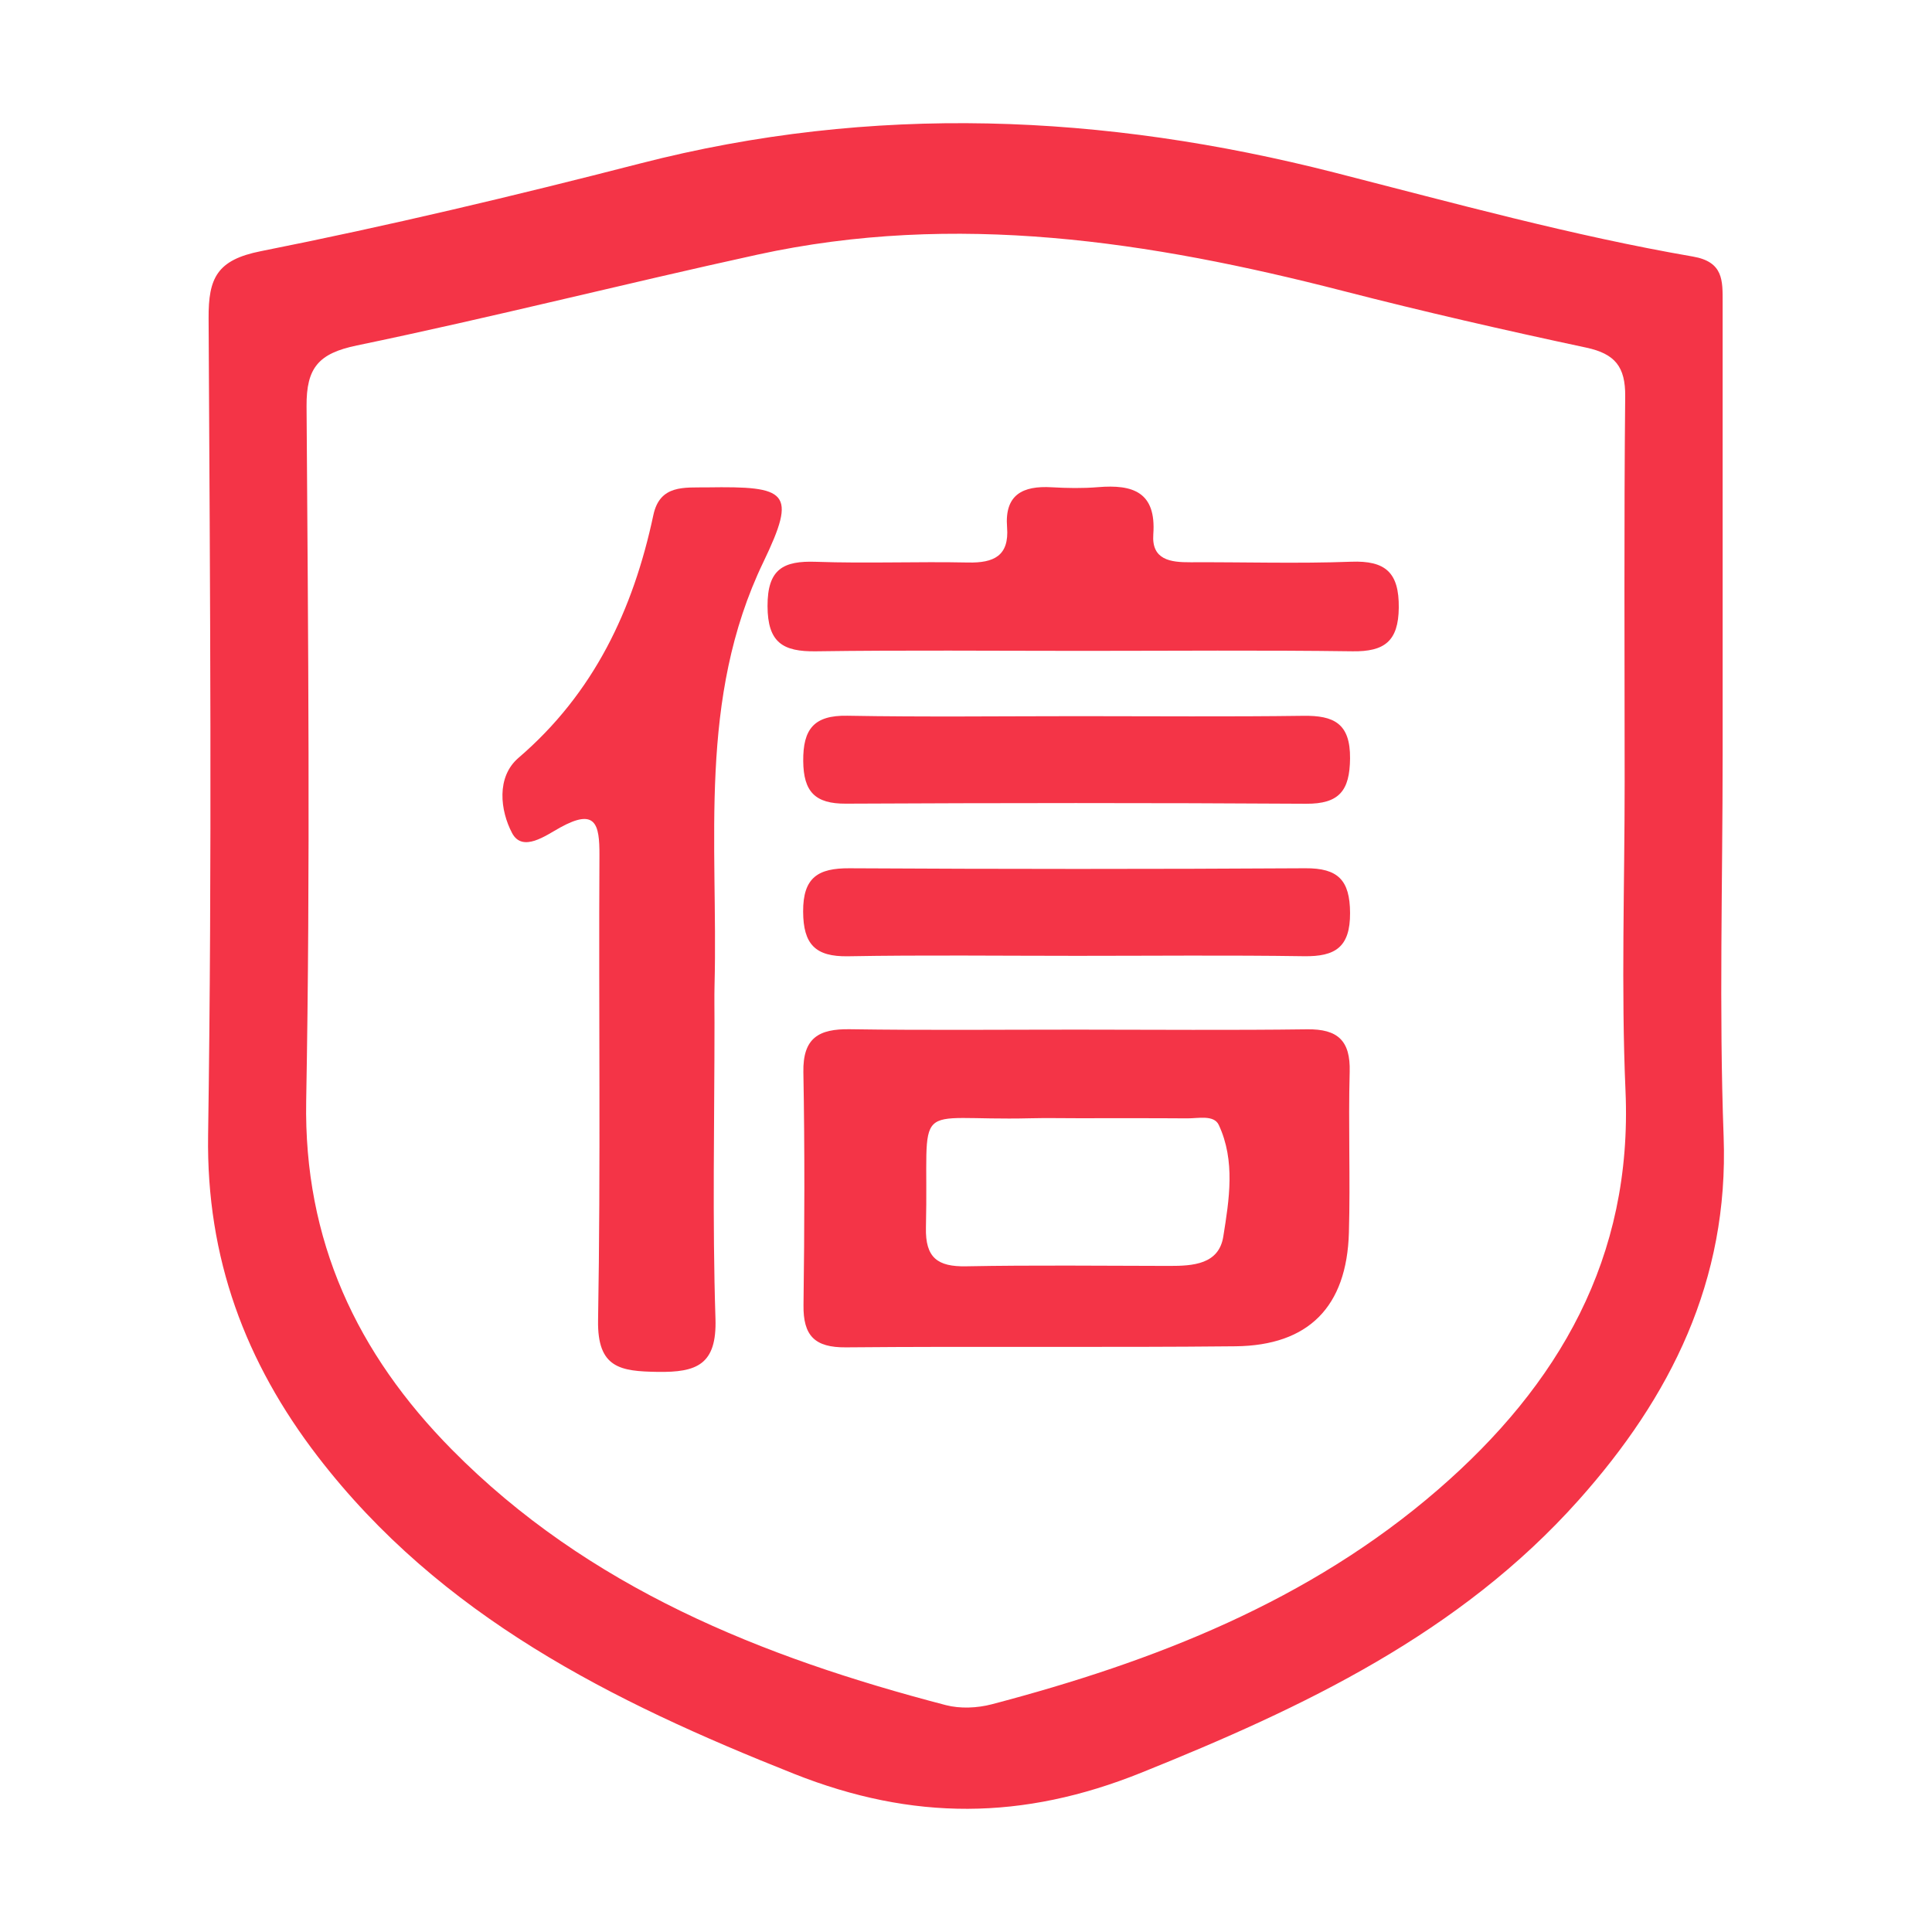
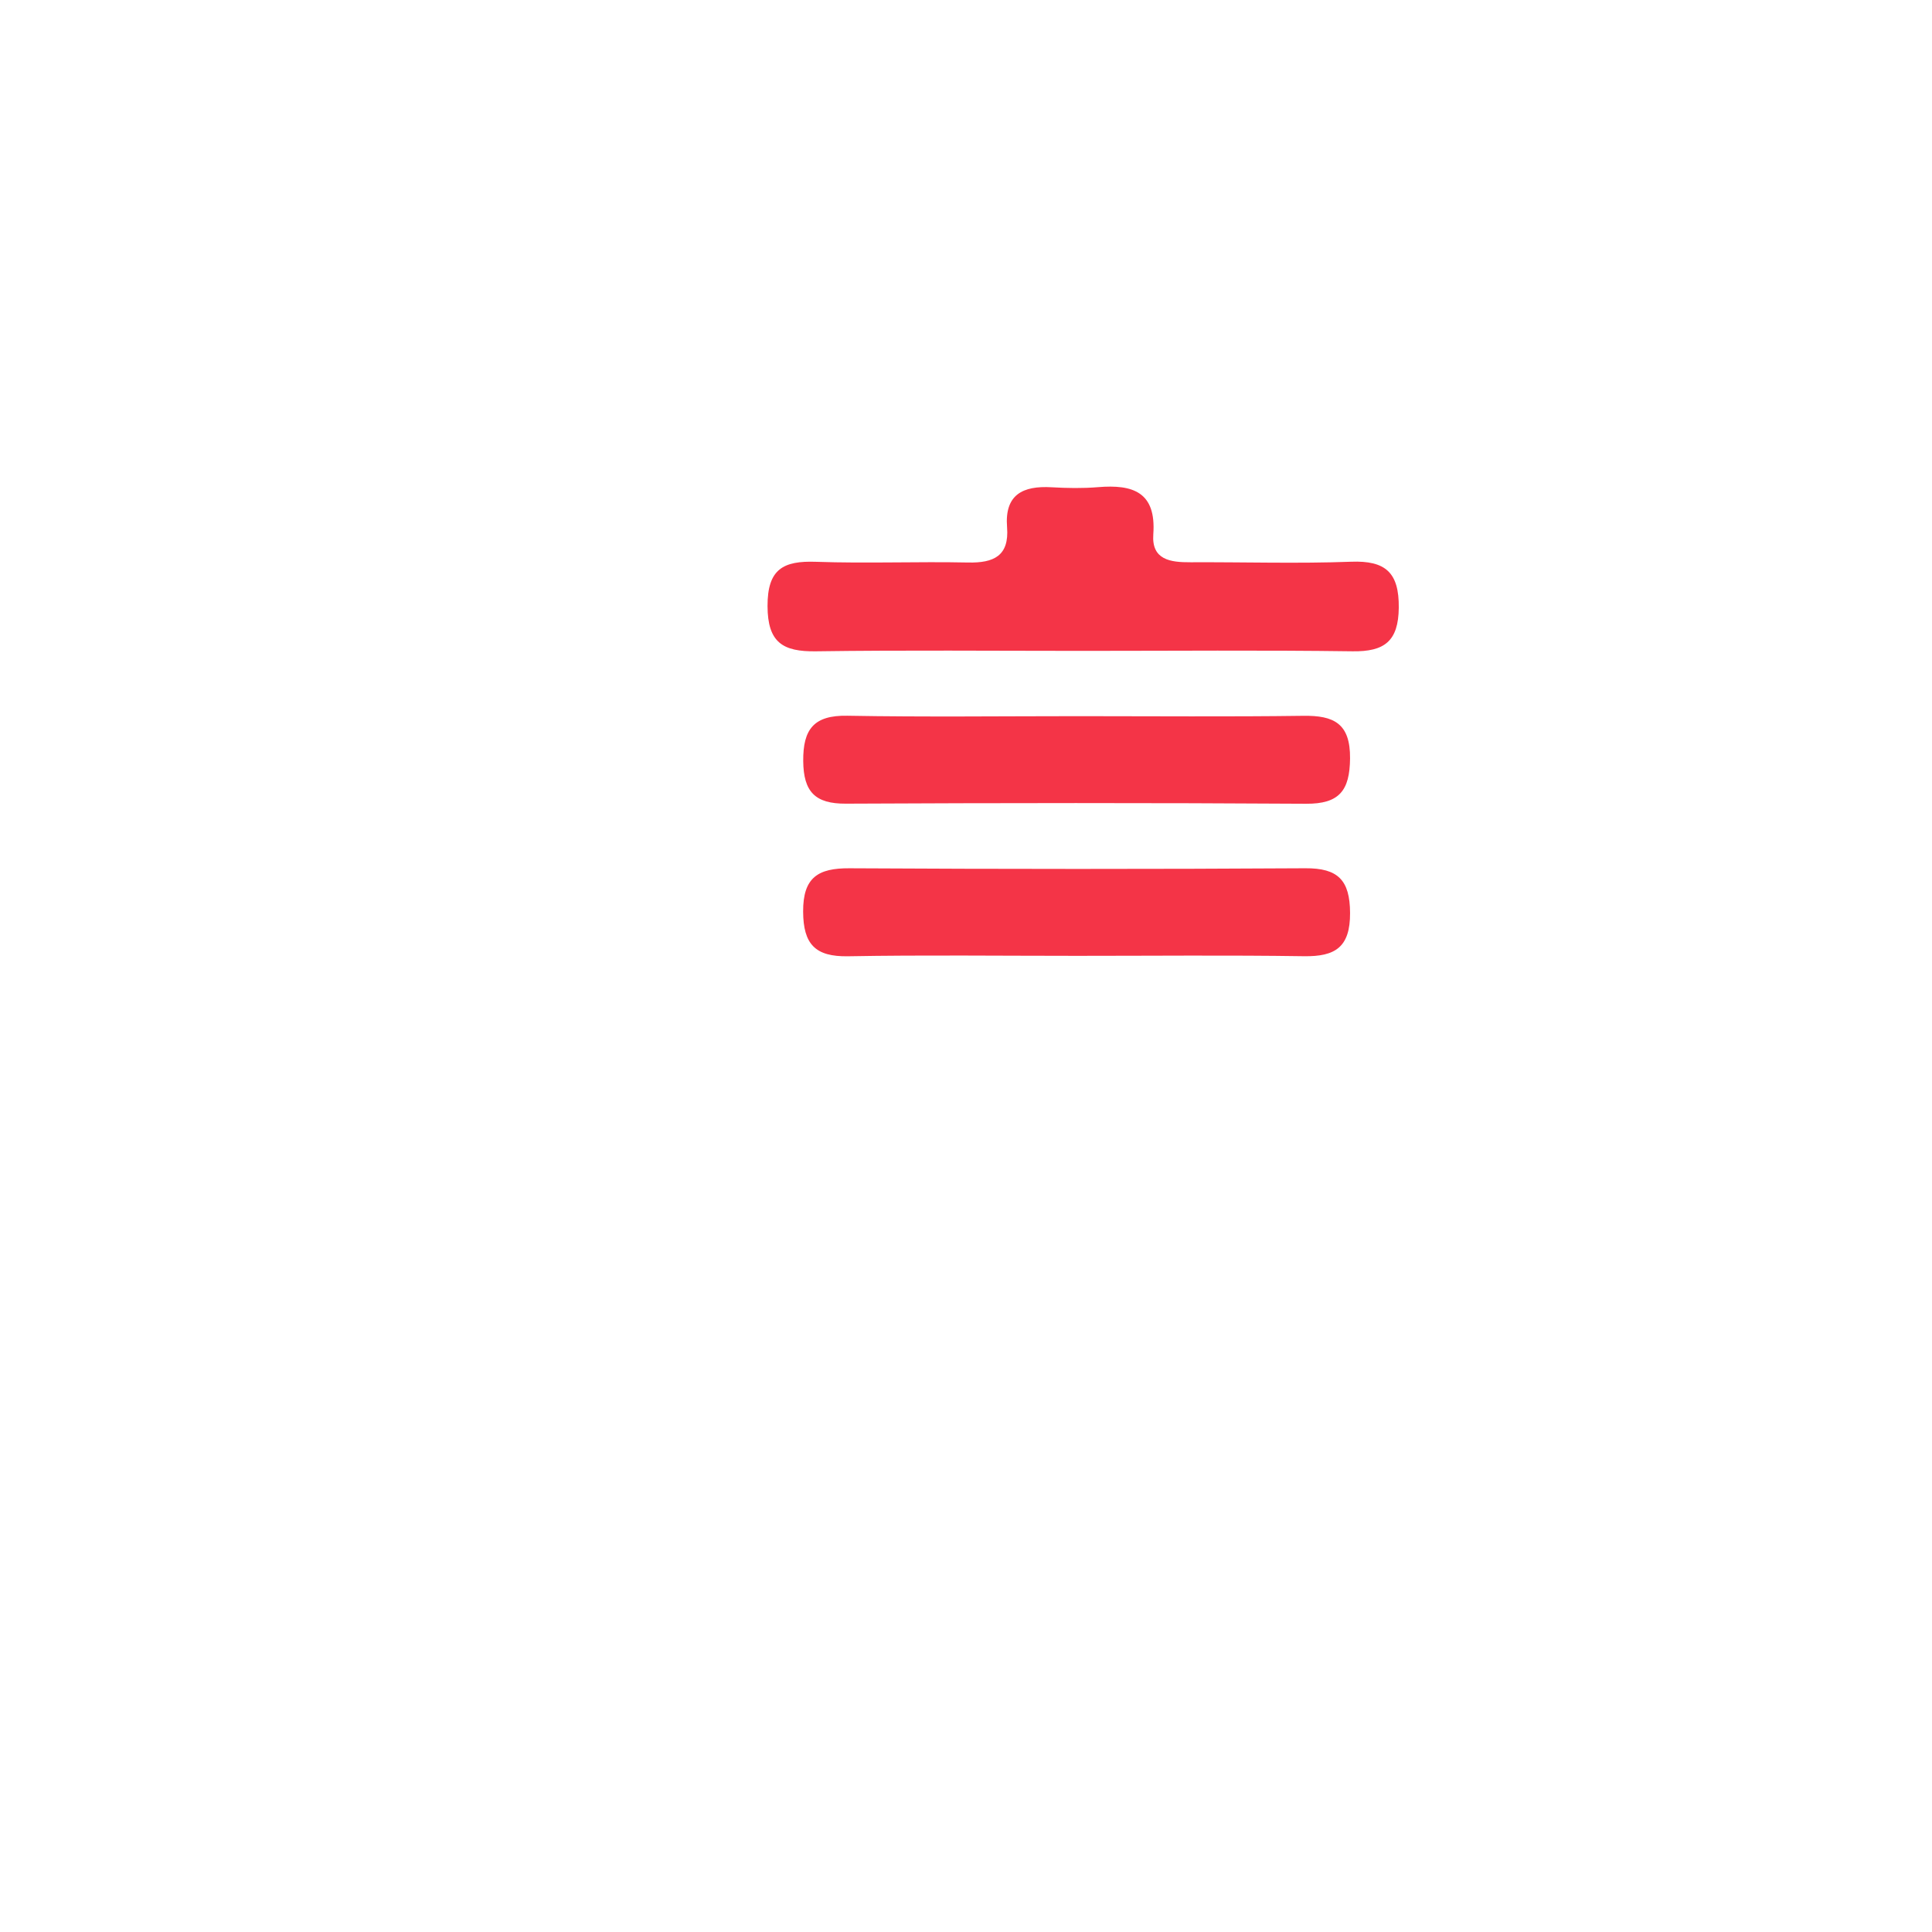
<svg xmlns="http://www.w3.org/2000/svg" t="1764160345093" class="icon" viewBox="0 0 1024 1024" version="1.1" p-id="10969" width="200" height="200">
-   <path d="M913.033 400.452c0.01 67.336-1.936 134.743 0.527 201.988 2.797 76.371-28.095 138.026-76.869 192.67-63.088 70.68-145.665 109.824-231.93 144.515-62.582 25.168-120.923 25.536-183.893 0.543-96.63-38.353-187.37-83.563-252.388-168.107-38.456-50.004-59.145-105.343-58.183-170.286 2.138-144.366 1.036-288.787 0.264-433.18-0.114-21.21 4.41-30.839 27.696-35.464 67.414-13.39 134.395-29.32 200.976-46.465 123.35-31.763 245.68-26.44 368.133 4.81 63.002 16.079 125.78 33.428 189.926 44.51 16.247 2.807 15.74 12.807 15.737 24.303-0.015 80.055-0.008 160.11 0.004 240.163z m-51.934 13.916c0-68.097-0.385-136.198 0.29-204.287 0.155-15.686-5.385-22.574-20.676-25.84-43.128-9.21-86.155-19.05-128.861-30.039-102.341-26.332-205.304-42.213-310.49-19.213-70.841 15.491-141.17 33.374-212.162 48.094-20.275 4.205-26.858 11.703-26.718 32.194 0.833 122.719 2.03 245.475-0.195 368.159-1.344 74.158 26.961 133.995 77.185 184.85 72.377 73.288 164.375 110.031 261.796 135.454 7.62 1.988 16.71 1.581 24.401-0.439 86.175-22.635 168.26-54.634 236.564-113.81 63.928-55.383 103.144-122.808 99.32-211.26-2.357-54.525-0.437-109.235-0.454-163.863z" fill="#F43447" p-id="10970" />
-   <path d="M571.668 545.727c40.394 0.011 80.793 0.37 121.18-0.166 16.19-0.215 22.964 6.007 22.514 22.512-0.776 28.405 0.399 56.863-0.412 85.266-1.118 39.225-21.299 59.822-60.144 60.223-68.812 0.71-137.64-0.059-206.454 0.565-16.55 0.149-22.69-6.191-22.478-22.388 0.538-41.135 0.693-82.293-0.068-123.42-0.338-18.261 8.204-23.052 24.683-22.802 40.384 0.612 80.785 0.2 121.179 0.21z m-0.841 46.955c-8.23 0-16.465-0.175-24.692 0.027-64.844 1.597-53.733-12.301-55.37 57.93-0.374 16.015 6.19 20.814 21.286 20.53 35.903-0.674 71.826-0.267 107.741-0.205 12.518 0.022 26.224-0.827 28.578-15.557 3.13-19.579 6.487-40.125-2.398-59.166-2.557-5.482-10.921-3.435-16.785-3.482-19.451-0.154-38.906-0.057-58.36-0.077z m-192.126-50.6c-0.004 52.285-1.17 104.609 0.512 156.84 0.786 24.406-9.918 28.533-30.686 28.204-19.653-0.313-31.972-1.957-31.534-27.35 1.419-82.138 0.27-164.318 0.726-246.478 0.093-16.68-2.1-25.014-20.822-14.688-7.612 4.198-19.968 13.428-25.515 2.87-6.203-11.803-8.46-29.597 3.441-39.813 39.98-34.313 60.795-78.473 71.473-128.677 3.46-16.272 16.512-14.484 28.428-14.668 42.655-0.652 47.876 2.163 29.869 39.608-34.933 72.642-23.945 148.644-25.865 223.986-0.172 6.718-0.024 13.444-0.027 20.166z" fill="#F43447" p-id="10971" />
  <path d="M573.566 344.976c-47.037 0-94.08-0.44-141.108 0.23-17.45 0.248-25.6-4.565-25.649-23.974-0.049-19.615 8.314-24.076 25.685-23.467 26.845 0.941 53.757-0.186 80.622 0.38 13.591 0.287 21.86-3.486 20.65-18.715-1.374-17.328 8.384-22.044 23.595-21.169 8.186 0.47 16.466 0.62 24.624-0.057 18.412-1.526 30.914 2.513 29.288 24.98-0.989 13.656 9.164 14.883 19.757 14.83 28.371-0.139 56.773 0.781 85.103-0.287 18.264-0.689 25.442 5.763 25.247 24.37-0.185 17.774-7.588 23.338-24.465 23.107-47.775-0.655-95.564-0.23-143.349-0.228z m-1.382 34.605c39.536-0.008 79.078 0.357 118.606-0.185 16.182-0.222 24.929 4.03 24.767 22.571-0.148 17.062-5.702 24.151-23.319 24.04-81.308-0.51-162.62-0.443-243.93-0.046-16.268 0.08-22.436-6.28-22.582-22.547-0.153-17.026 5.705-24.37 23.376-24.057 41.016 0.729 82.053 0.232 123.082 0.224z m-1.875 127.035c-40.281 0-80.572-0.486-120.841 0.227-17.337 0.306-23.717-6.358-23.791-23.697-0.077-18.075 7.922-23.035 24.512-22.943 80.561 0.45 161.128 0.483 241.688-0.007 17.272-0.105 23.604 6.253 23.687 23.676 0.087 18.18-7.863 23.186-24.414 22.94-40.271-0.599-80.56-0.196-120.841-0.196z" fill="#F43447" p-id="10972" />
</svg>